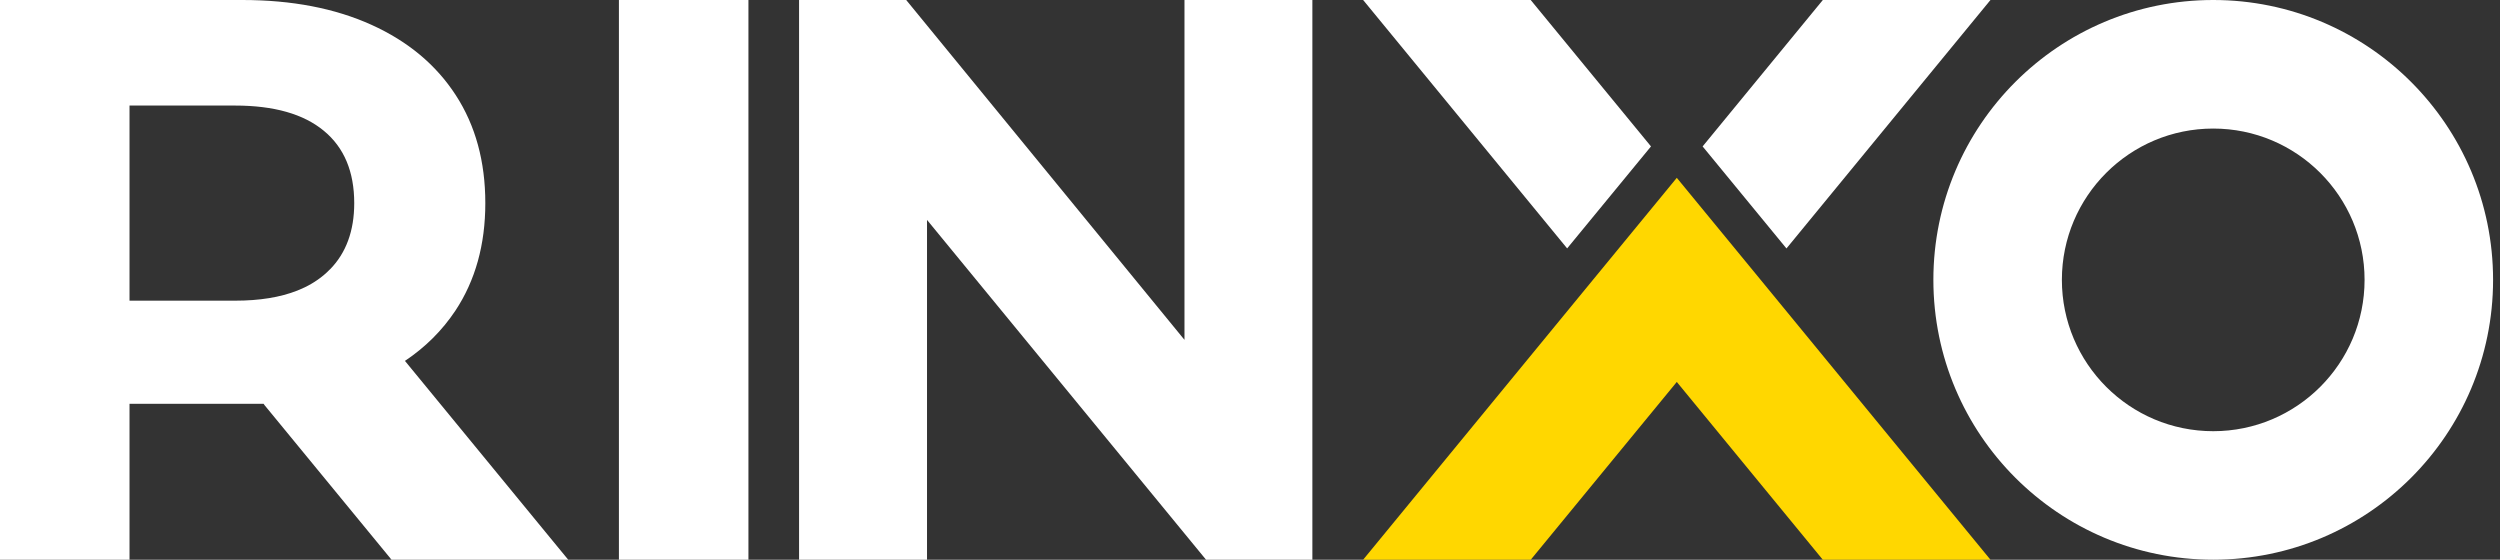
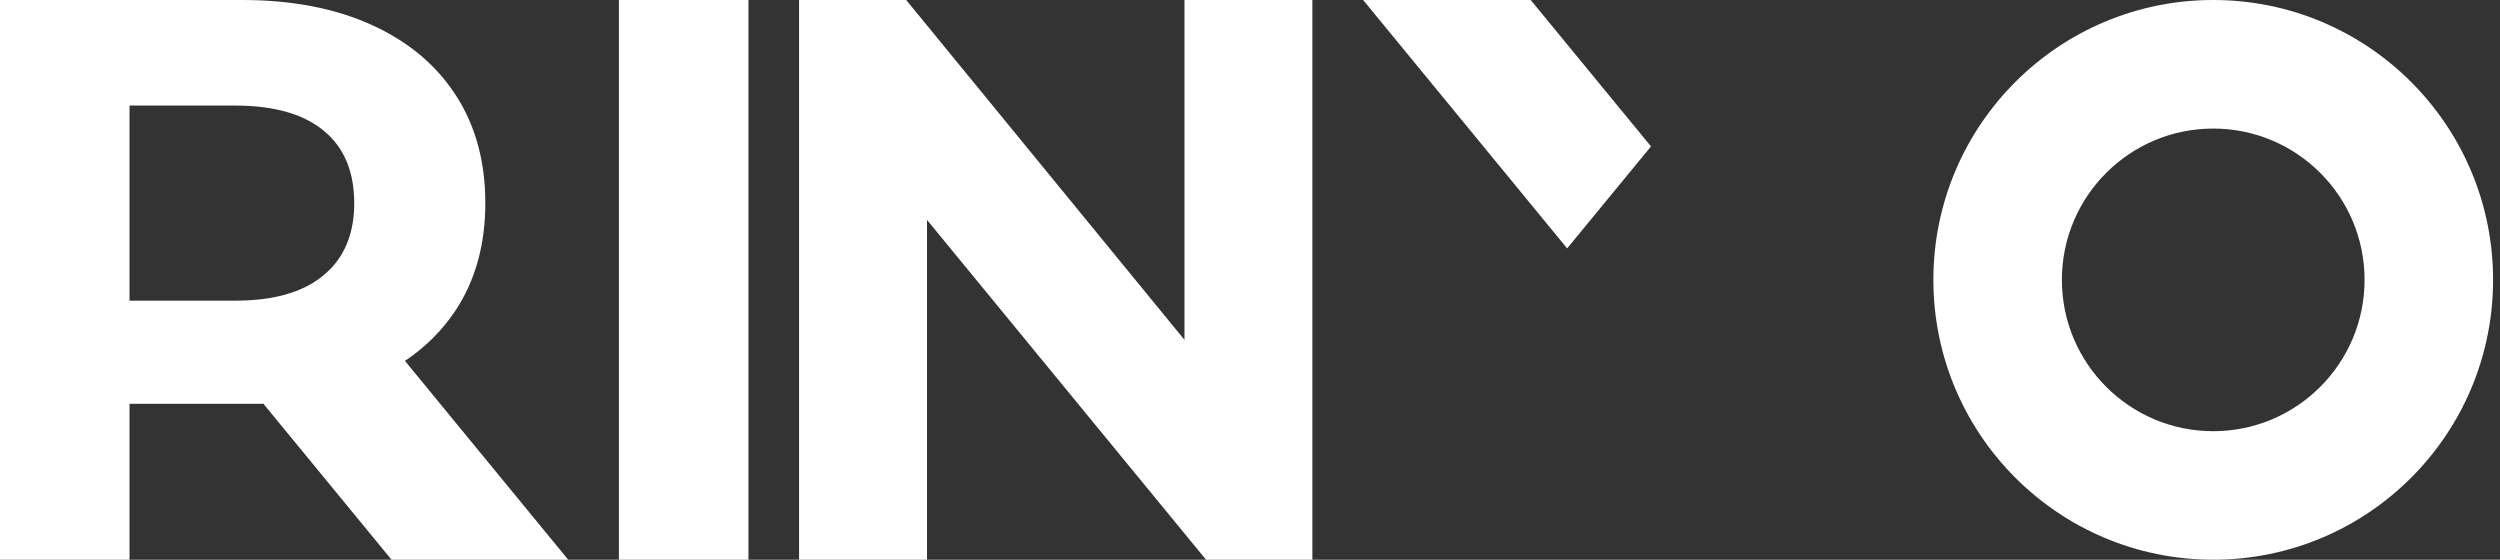
<svg xmlns="http://www.w3.org/2000/svg" width="134" height="30" viewBox="0 0 134 30" fill="none">
  <rect x="0" y="0" width="134" height="30" fill="#333333" stroke="none" />
  <path d="M29.484 28.818L21.705 19.344C22.8 18.612 23.7 17.715 24.408 16.653C25.479 15.036 26.013 13.113 26.013 10.887C26.013 8.661 25.488 6.729 24.429 5.1C23.373 3.471 21.864 2.214 19.908 1.329C17.949 0.444 15.642 -0 12.984 -0H0V30H6.942V21.642H14.13L14.178 21.714L20.985 30H30.456L29.484 28.818ZM17.679 14.442C17.577 14.55 17.469 14.649 17.355 14.745C16.95 15.084 16.482 15.36 15.942 15.573C15.024 15.936 13.911 16.116 12.6 16.116H6.942V5.658H12.6C14.688 5.658 16.272 6.111 17.358 7.011C18.447 7.908 18.987 9.204 18.987 10.89C18.987 12.372 18.552 13.56 17.682 14.445L17.679 14.442Z" fill="white" />
  <path d="M33.174 -0V30H40.116V-0H33.174Z" fill="white" />
  <path d="M70.343 -0V30H64.643L49.688 11.787V30H42.83V-0H48.572L63.488 18.216V-0H70.343Z" fill="white" />
-   <path d="M106.688 30H97.701L89.876 20.472L82.049 30H73.064L85.382 15L89.876 9.531L94.371 15L101.309 23.451L106.688 30Z" fill="#FFD700" />
-   <path d="M106.689 -0L95.754 13.317L91.26 7.848L97.704 -0H106.689Z" fill="white" />
  <path d="M88.493 7.848L83.999 13.314L73.064 -0H82.046L82.598 0.672L88.493 7.848Z" fill="white" />
  <path d="M118.629 -0C110.343 -0 103.629 6.717 103.629 15C103.629 23.283 110.343 30 118.629 30C126.915 30 133.629 23.286 133.629 15C133.629 6.714 126.912 -0 118.629 -0ZM118.629 23.112C114.15 23.112 110.517 19.479 110.517 15C110.517 10.521 114.15 6.891 118.629 6.891C123.108 6.891 126.741 10.521 126.741 15C126.741 19.479 123.108 23.112 118.629 23.112Z" fill="white" />
</svg>